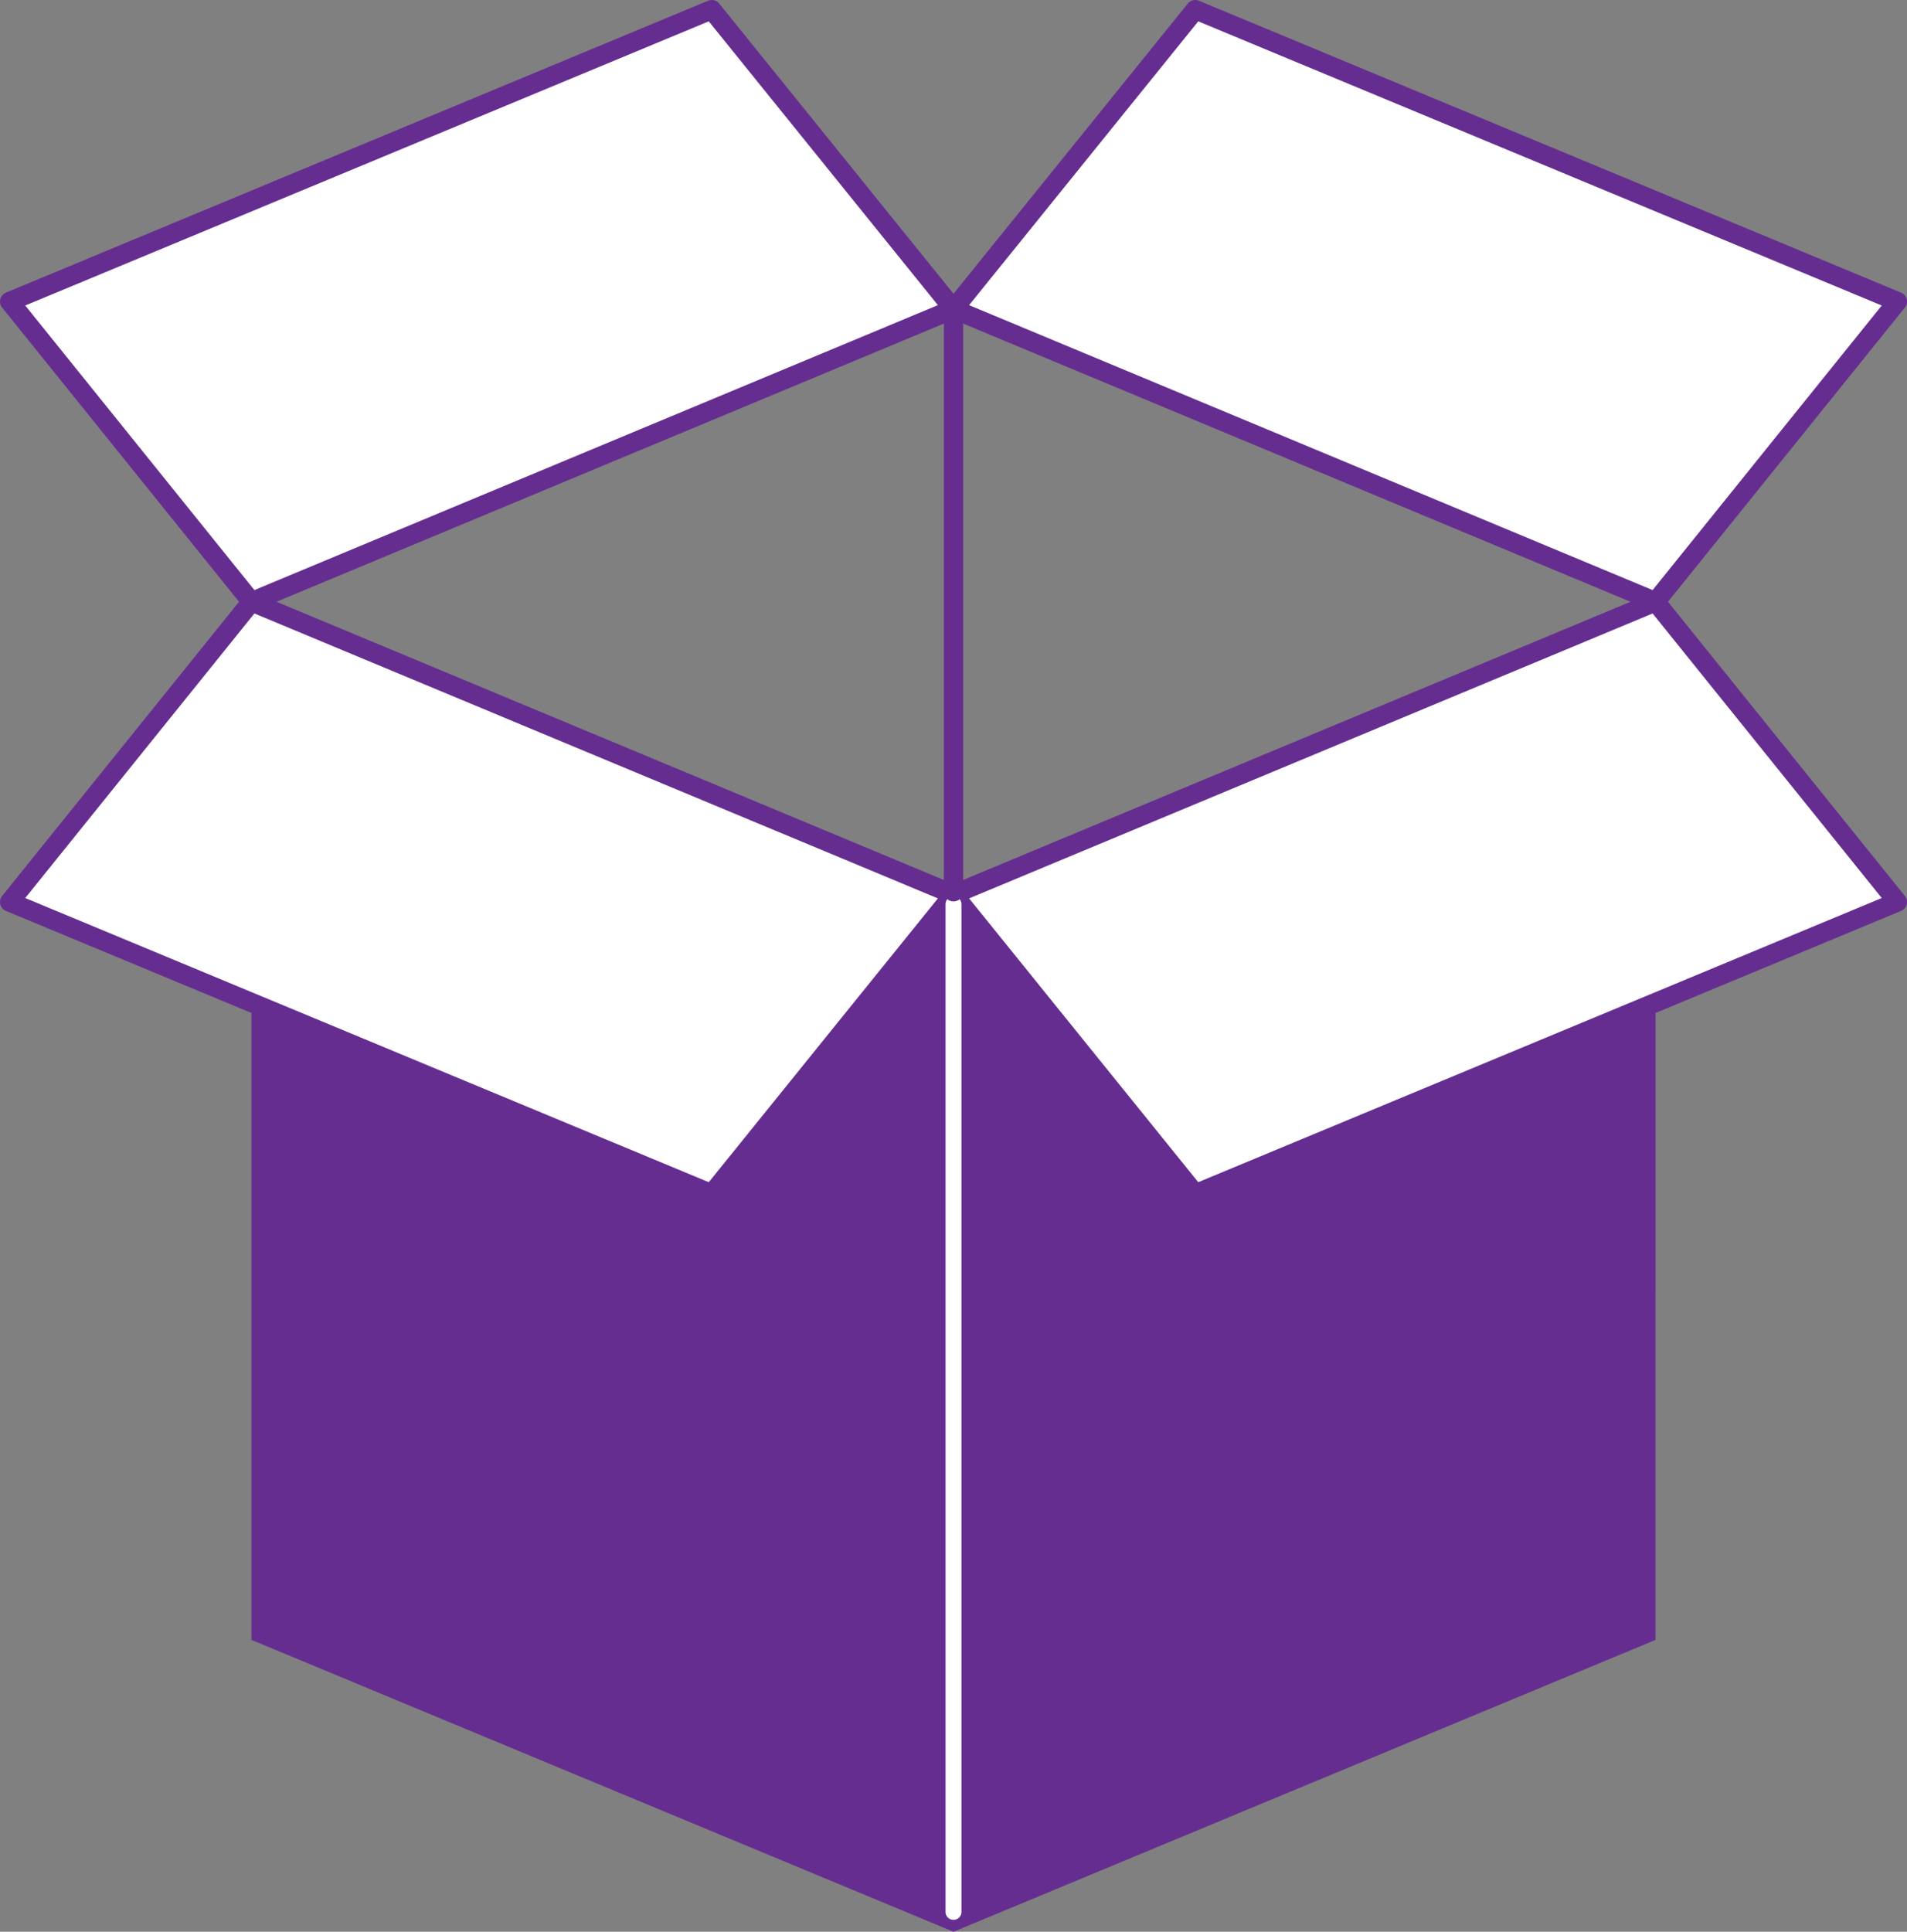
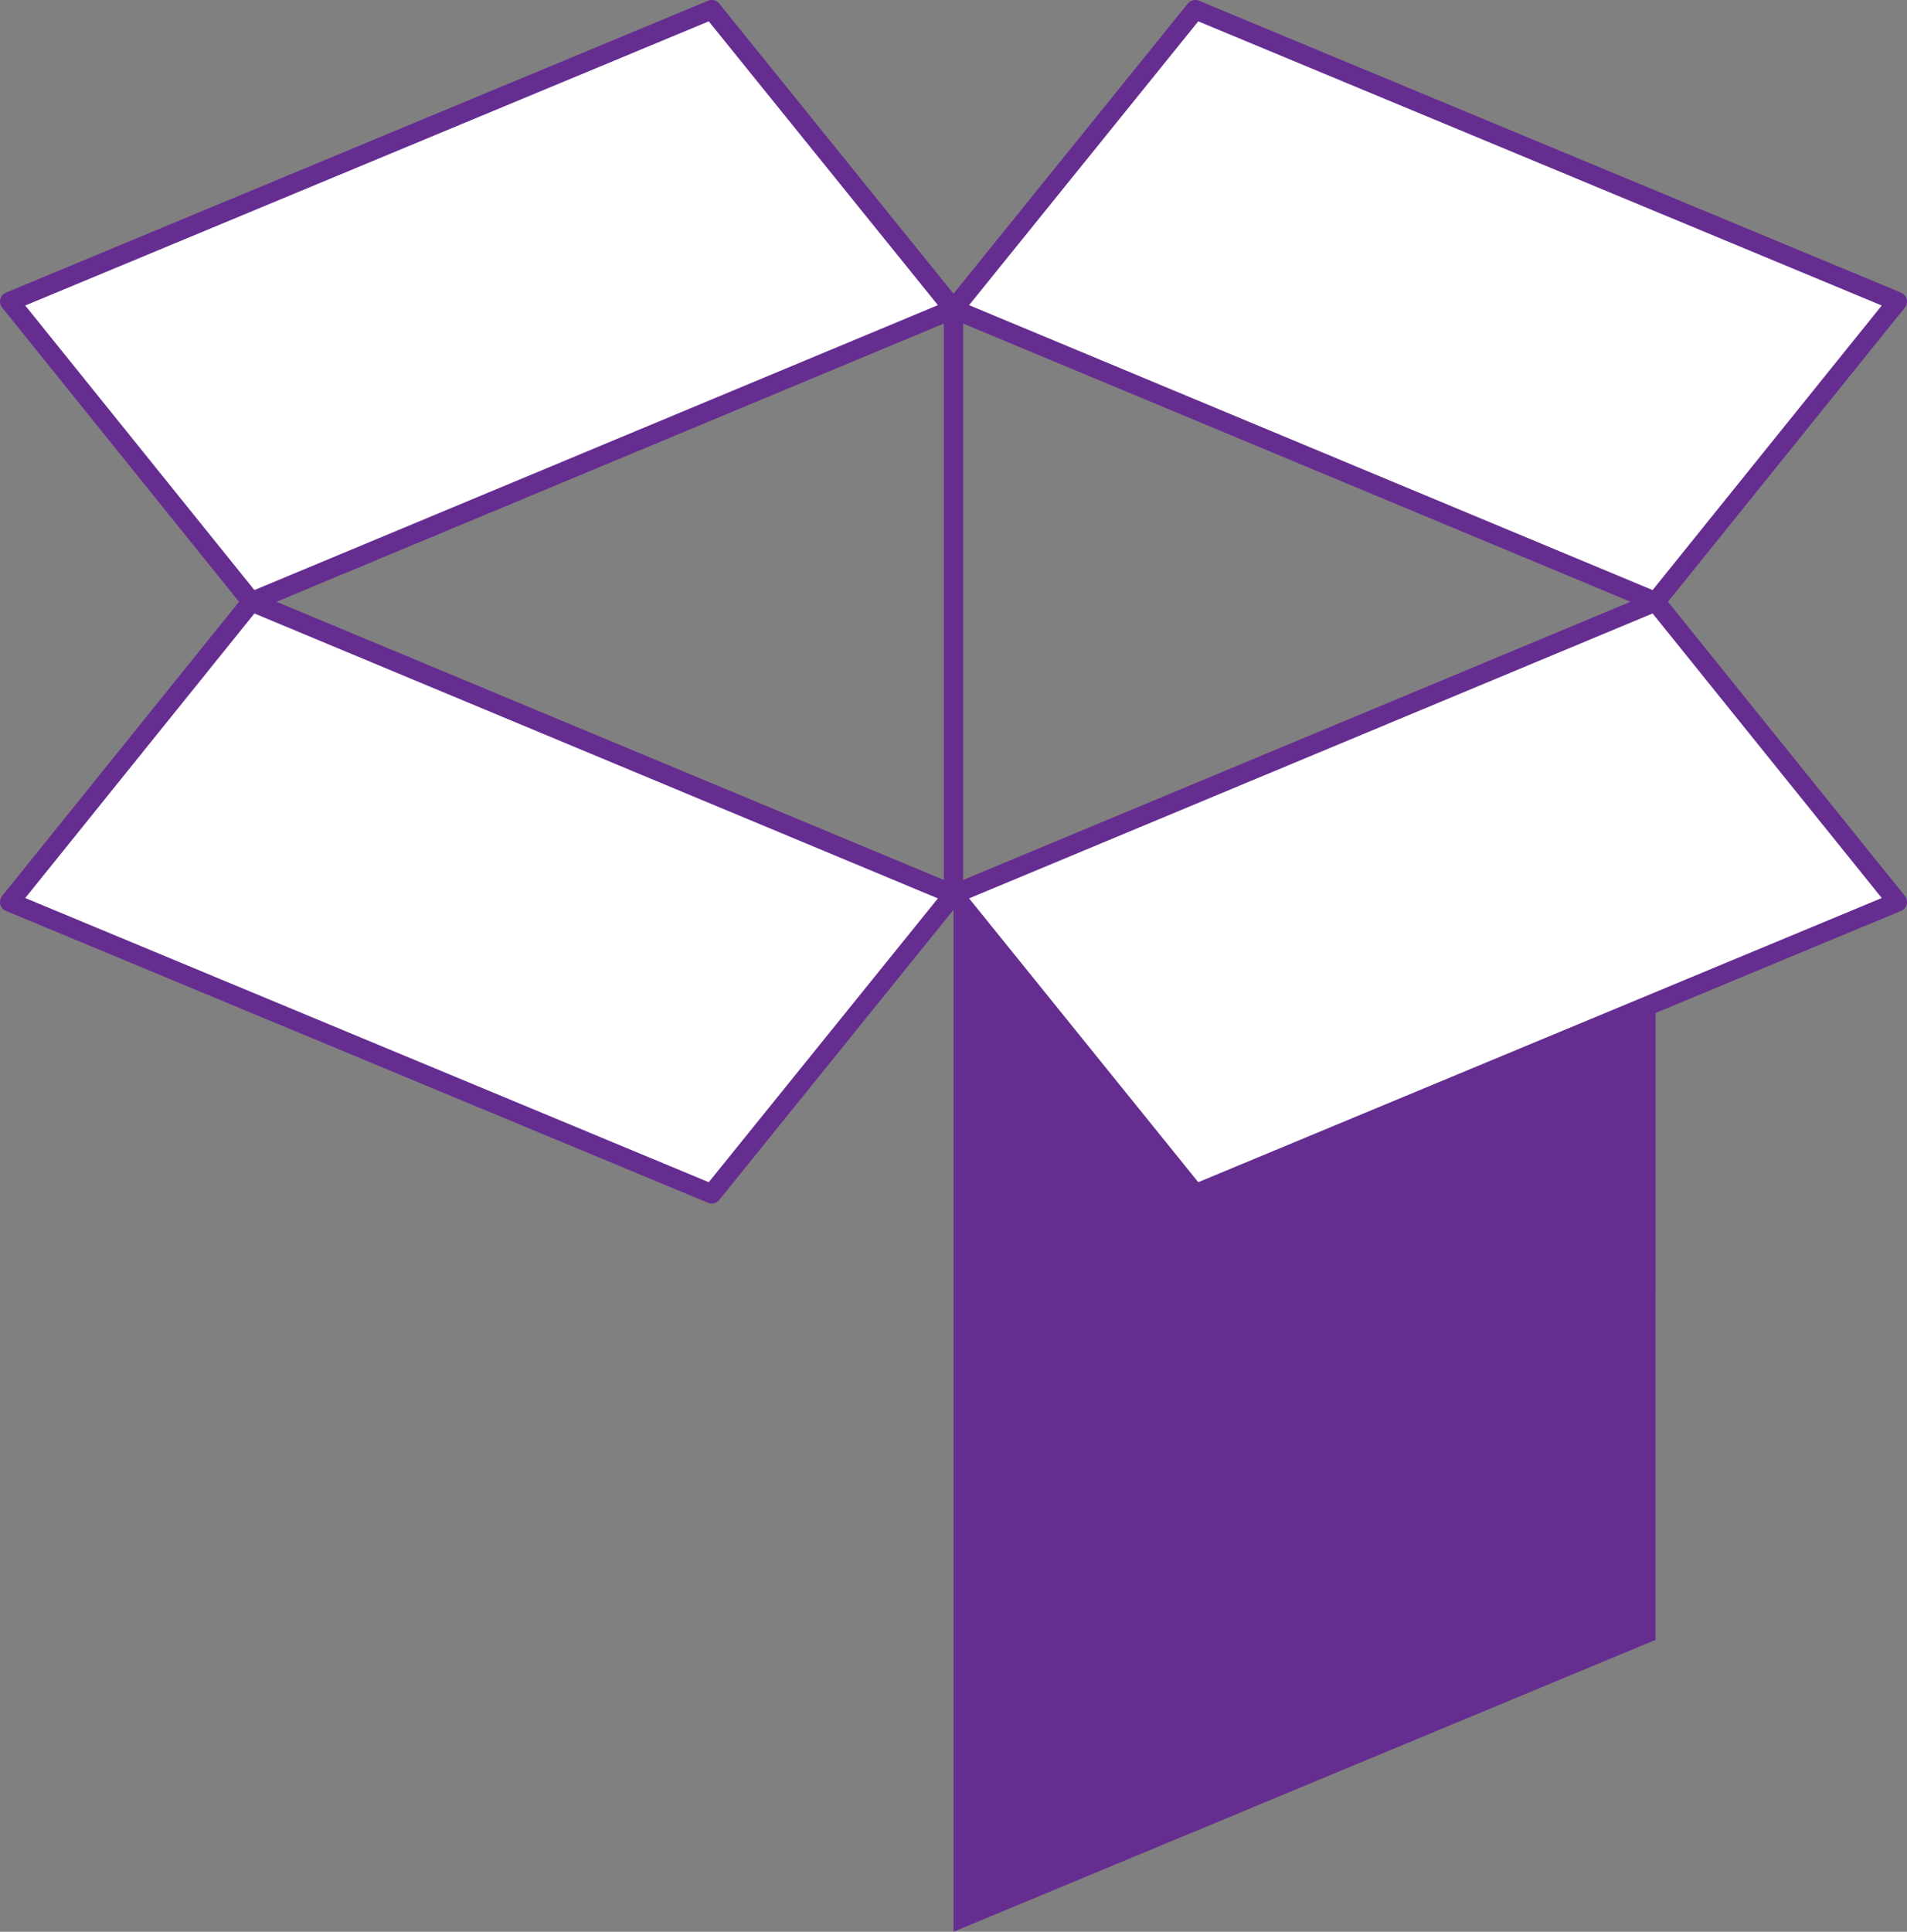
<svg xmlns="http://www.w3.org/2000/svg" id="Livello_1" data-name="Livello 1" viewBox="0 0 2152.066 2179.342">
  <rect x="0" y="0" width="2152.066" height="2179.342" fill="#808080" stroke="none" />
  <defs>
    <style>
      .cls-1 {
        fill: #fff;
        stroke: #662d91;
        stroke-width: 21.786px;
      }

      .cls-1, .cls-3 {
        stroke-linecap: round;
        stroke-linejoin: round;
      }

      .cls-2 {
        fill: #662d91;
      }

      .cls-3 {
        fill: none;
        stroke: #fff;
        stroke-width: 18px;
      }
    </style>
  </defs>
  <title>11</title>
  <g>
    <polygon class="cls-1" points="1076.033 348.712 283.727 678.894 10.893 340.182 803.188 10.893 1076.033 348.712" />
    <polygon class="cls-1" points="1076.033 348.712 1868.339 678.894 2141.173 340.182 1348.888 10.893 1076.033 348.712" />
-     <polygon class="cls-2" points="1076.033 1009.075 283.727 678.894 283.738 1850.052 1076.033 2179.342 1076.033 1009.075" />
    <polygon class="cls-2" points="1076.033 1009.075 1868.339 678.894 1868.328 1850.052 1076.043 2179.342 1076.033 1009.075" />
    <polygon class="cls-1" points="1076.033 1009.075 283.727 678.894 10.893 1017.607 803.188 1346.896 1076.033 1009.075" />
    <polygon class="cls-1" points="1076.033 1009.075 1868.339 678.894 2141.173 1017.607 1348.888 1346.896 1076.033 1009.075" />
-     <line class="cls-3" x1="1076.033" y1="1020.075" x2="1076.033" y2="2156.916" />
    <line class="cls-1" x1="1076.033" y1="366.075" x2="1076.033" y2="1006.075" />
  </g>
</svg>